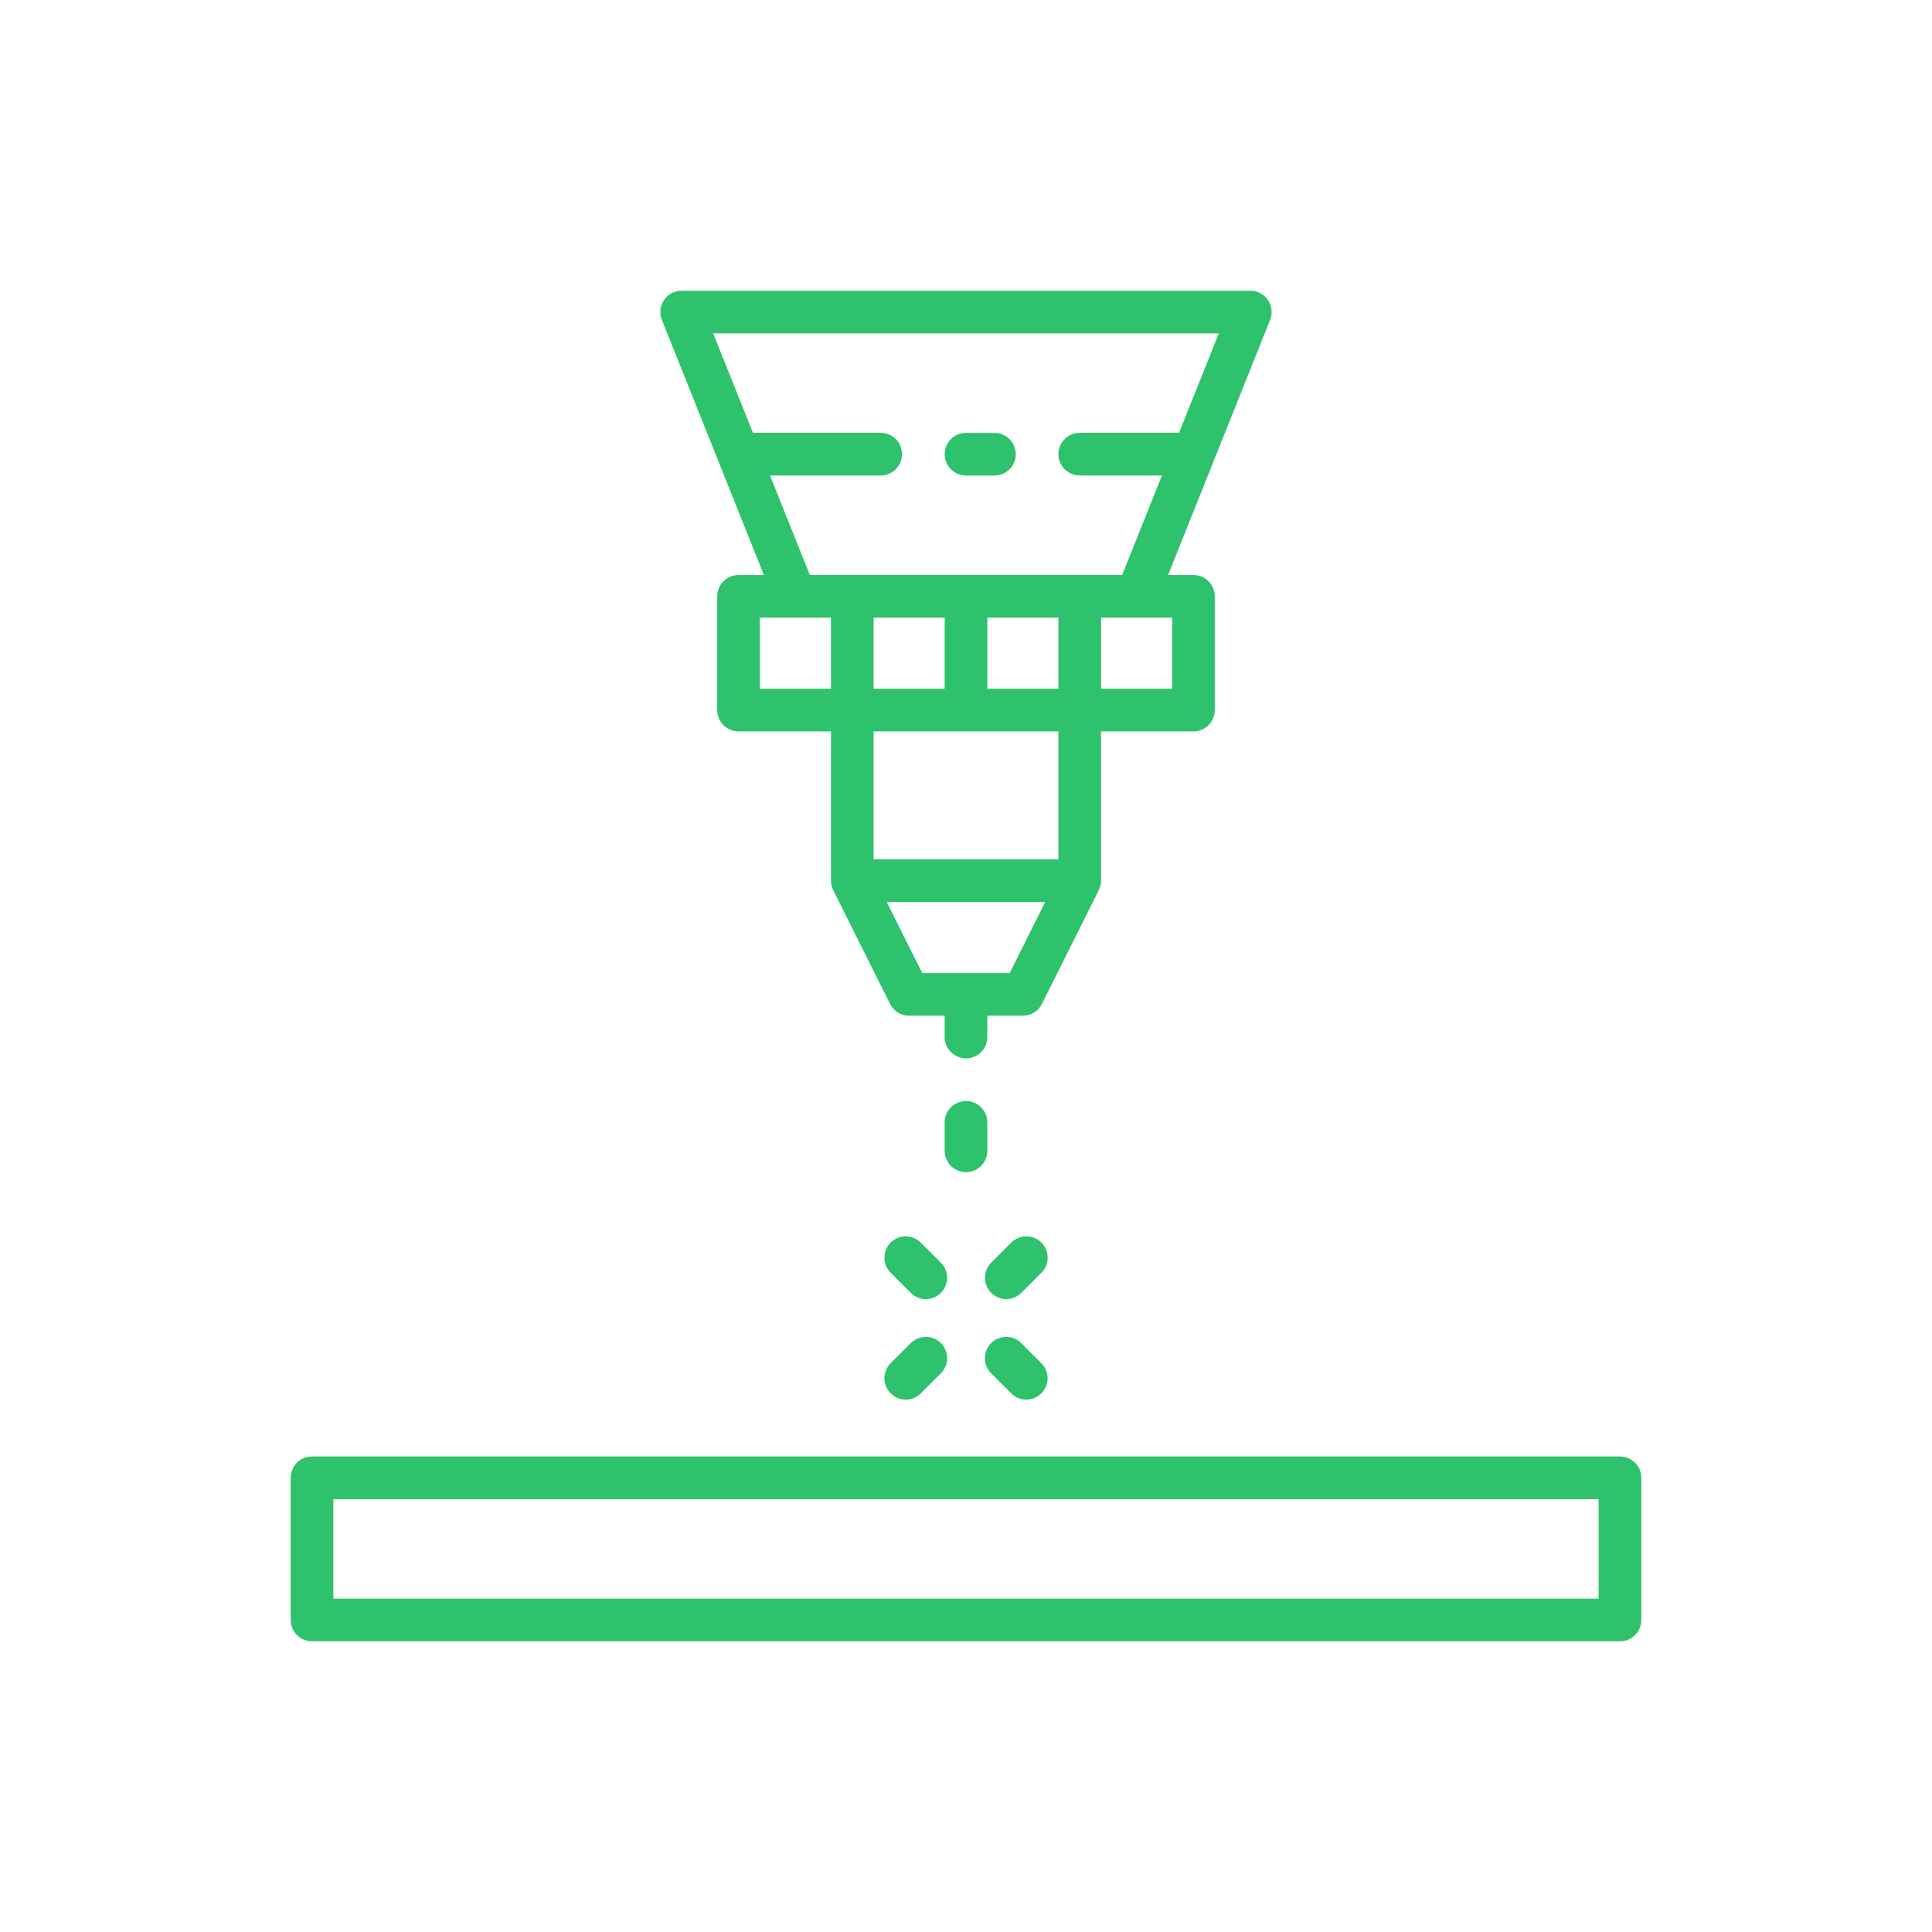
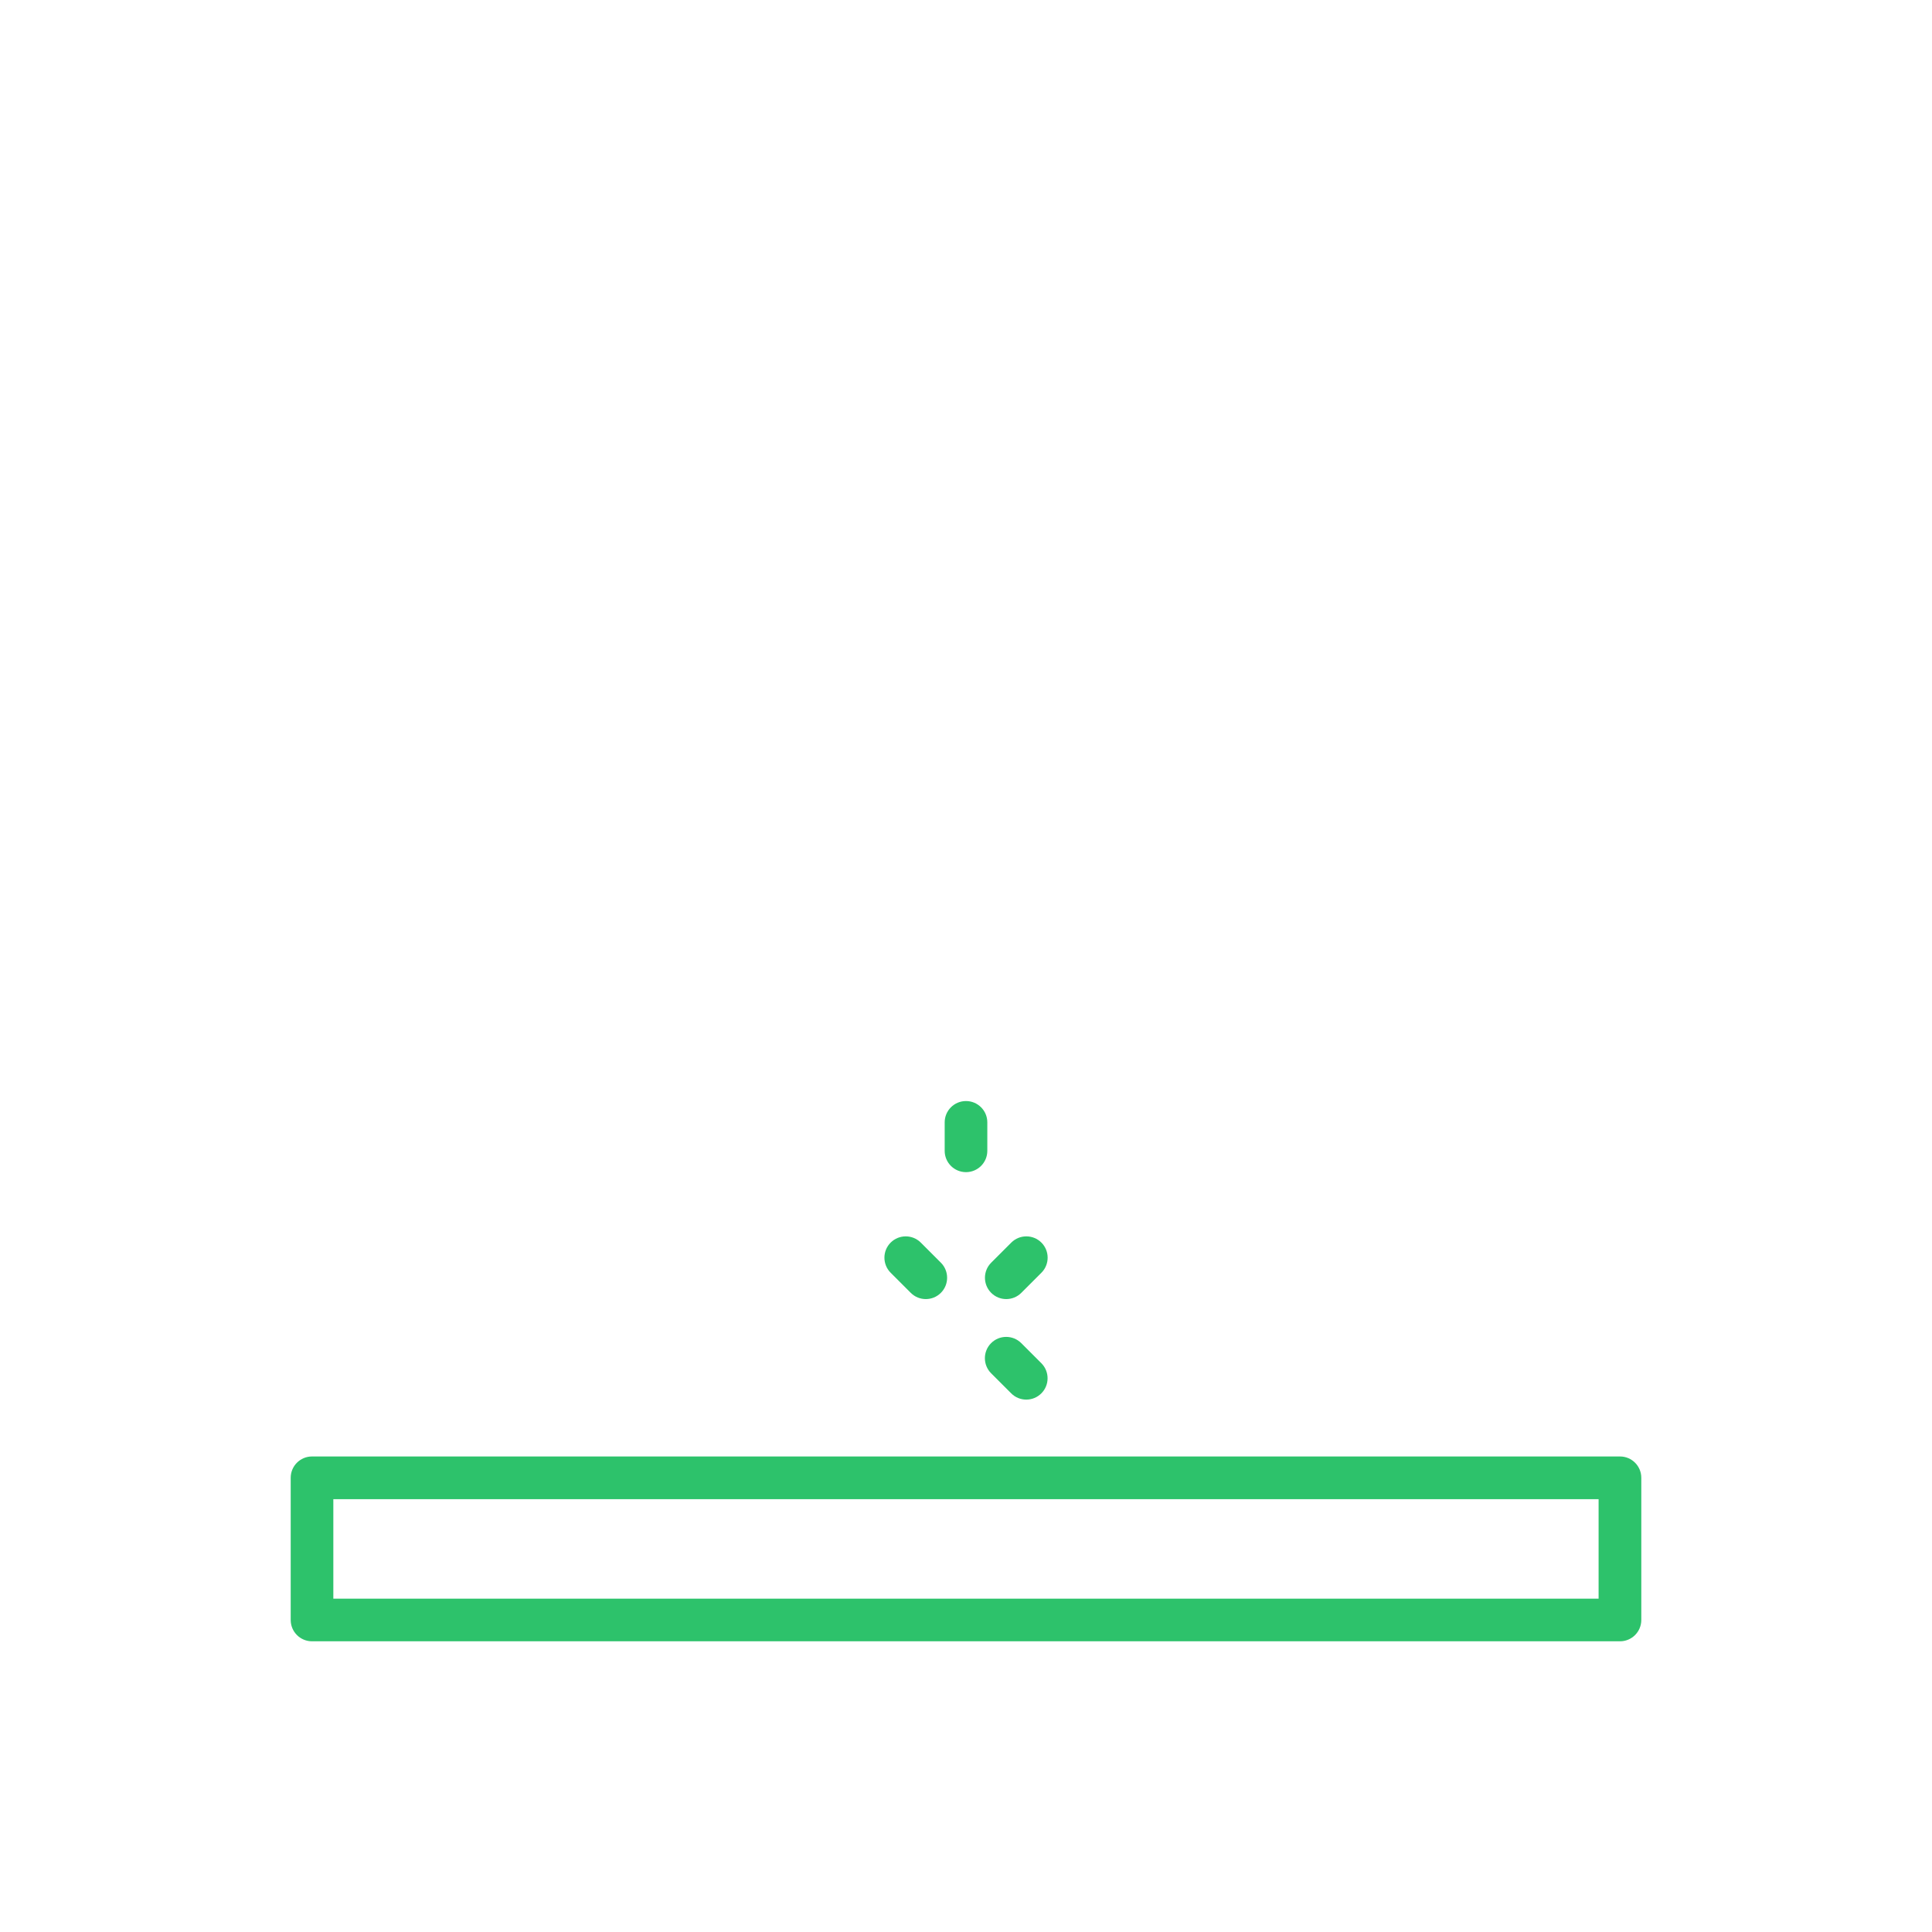
<svg xmlns="http://www.w3.org/2000/svg" id="_圖層_1" data-name="圖層 1" viewBox="0 0 300 300">
  <defs>
    <style>
      .cls-1 {
        fill: #2dc26b;
      }
    </style>
  </defs>
  <path class="cls-1" d="M158.58,208.56c-1.29-1.29-3.39-1.29-4.68,0-1.29,1.29-1.29,3.39,0,4.68l3.12,3.12c.65.65,1.49.97,2.34.97s1.69-.32,2.34-.97c1.29-1.29,1.29-3.39,0-4.68l-3.12-3.12Z" />
-   <path class="cls-1" d="M141.42,208.56l-3.12,3.12c-1.29,1.29-1.29,3.39,0,4.68.65.65,1.49.97,2.34.97s1.69-.32,2.34-.97l3.12-3.12c1.29-1.29,1.29-3.39,0-4.68-1.29-1.29-3.39-1.29-4.68,0Z" />
  <path class="cls-1" d="M146.1,196.07l-3.12-3.12c-1.29-1.29-3.39-1.29-4.68,0-1.29,1.29-1.29,3.39,0,4.68l3.12,3.12c.65.65,1.49.97,2.34.97s1.69-.32,2.34-.97c1.29-1.29,1.29-3.39,0-4.68Z" />
  <path class="cls-1" d="M161.71,192.95c-1.29-1.29-3.39-1.29-4.68,0l-3.12,3.12c-1.29,1.29-1.29,3.39,0,4.68.65.65,1.49.97,2.34.97s1.69-.32,2.34-.97l3.12-3.12c1.29-1.29,1.29-3.39,0-4.68Z" />
  <path class="cls-1" d="M150,182.01c1.83,0,3.31-1.48,3.31-3.31v-4.42c0-1.83-1.48-3.31-3.31-3.31s-3.31,1.48-3.31,3.31v4.42c0,1.83,1.48,3.31,3.31,3.31Z" />
-   <path class="cls-1" d="M111.63,71.81s0,0,0,.01l6.99,17.47h-3.94c-1.83,0-3.31,1.48-3.31,3.31v17.66c0,1.83,1.48,3.31,3.31,3.31h14.35v23.18c0,.23.02.46.07.68,0,.01,0,.02.01.03.05.24.14.47.24.69.01.03.02.06.03.08l8.83,17.66c.56,1.12,1.71,1.83,2.96,1.83h5.52v3.31c0,1.83,1.48,3.31,3.31,3.31s3.31-1.48,3.31-3.31v-3.31h5.52c1.25,0,2.4-.71,2.96-1.83l8.83-17.66s.02-.06.03-.08c.1-.22.19-.45.24-.69,0-.01,0-.02.01-.03.05-.22.07-.45.07-.68v-23.18h14.35c1.83,0,3.31-1.48,3.31-3.31v-17.66c0-1.83-1.48-3.31-3.31-3.31h-3.94l6.99-17.47s0,0,0-.01l8.85-22.13c.41-1.02.28-2.18-.33-3.09-.62-.91-1.64-1.45-2.74-1.45h-88.3c-1.1,0-2.13.54-2.74,1.45-.62.91-.74,2.07-.33,3.09l8.85,22.13ZM117.99,95.91h11.04v11.04h-11.04v-11.04ZM146.69,95.91v11.04h-11.04v-11.04h11.04ZM164.35,95.91v11.04h-11.04v-11.04h11.04ZM164.35,133.44h-28.7v-19.87h28.7v19.87ZM156.78,151.1h-13.57l-5.52-11.04h24.61l-5.52,11.04ZM182.01,106.95h-11.04v-11.04h11.04v11.04ZM189.26,51.76l-6.18,15.45h-15.42c-1.83,0-3.31,1.48-3.31,3.31s1.48,3.31,3.31,3.31h12.77l-6.18,15.45h-48.5l-6.18-15.45h17.18c1.83,0,3.31-1.48,3.31-3.31s-1.48-3.31-3.31-3.31h-19.83l-6.18-15.45h78.52Z" />
-   <path class="cls-1" d="M150,73.84h4.42c1.83,0,3.31-1.48,3.31-3.31s-1.48-3.31-3.31-3.31h-4.42c-1.83,0-3.31,1.48-3.31,3.31s1.48,3.31,3.31,3.31Z" />
  <path class="cls-1" d="M251.55,226.16H48.45c-1.83,0-3.31,1.48-3.31,3.31v22.08c0,1.83,1.48,3.31,3.31,3.31h203.1c1.83,0,3.31-1.48,3.31-3.31v-22.08c0-1.83-1.48-3.31-3.31-3.31ZM248.24,248.24H51.76v-15.45h196.47v15.45Z" />
</svg>